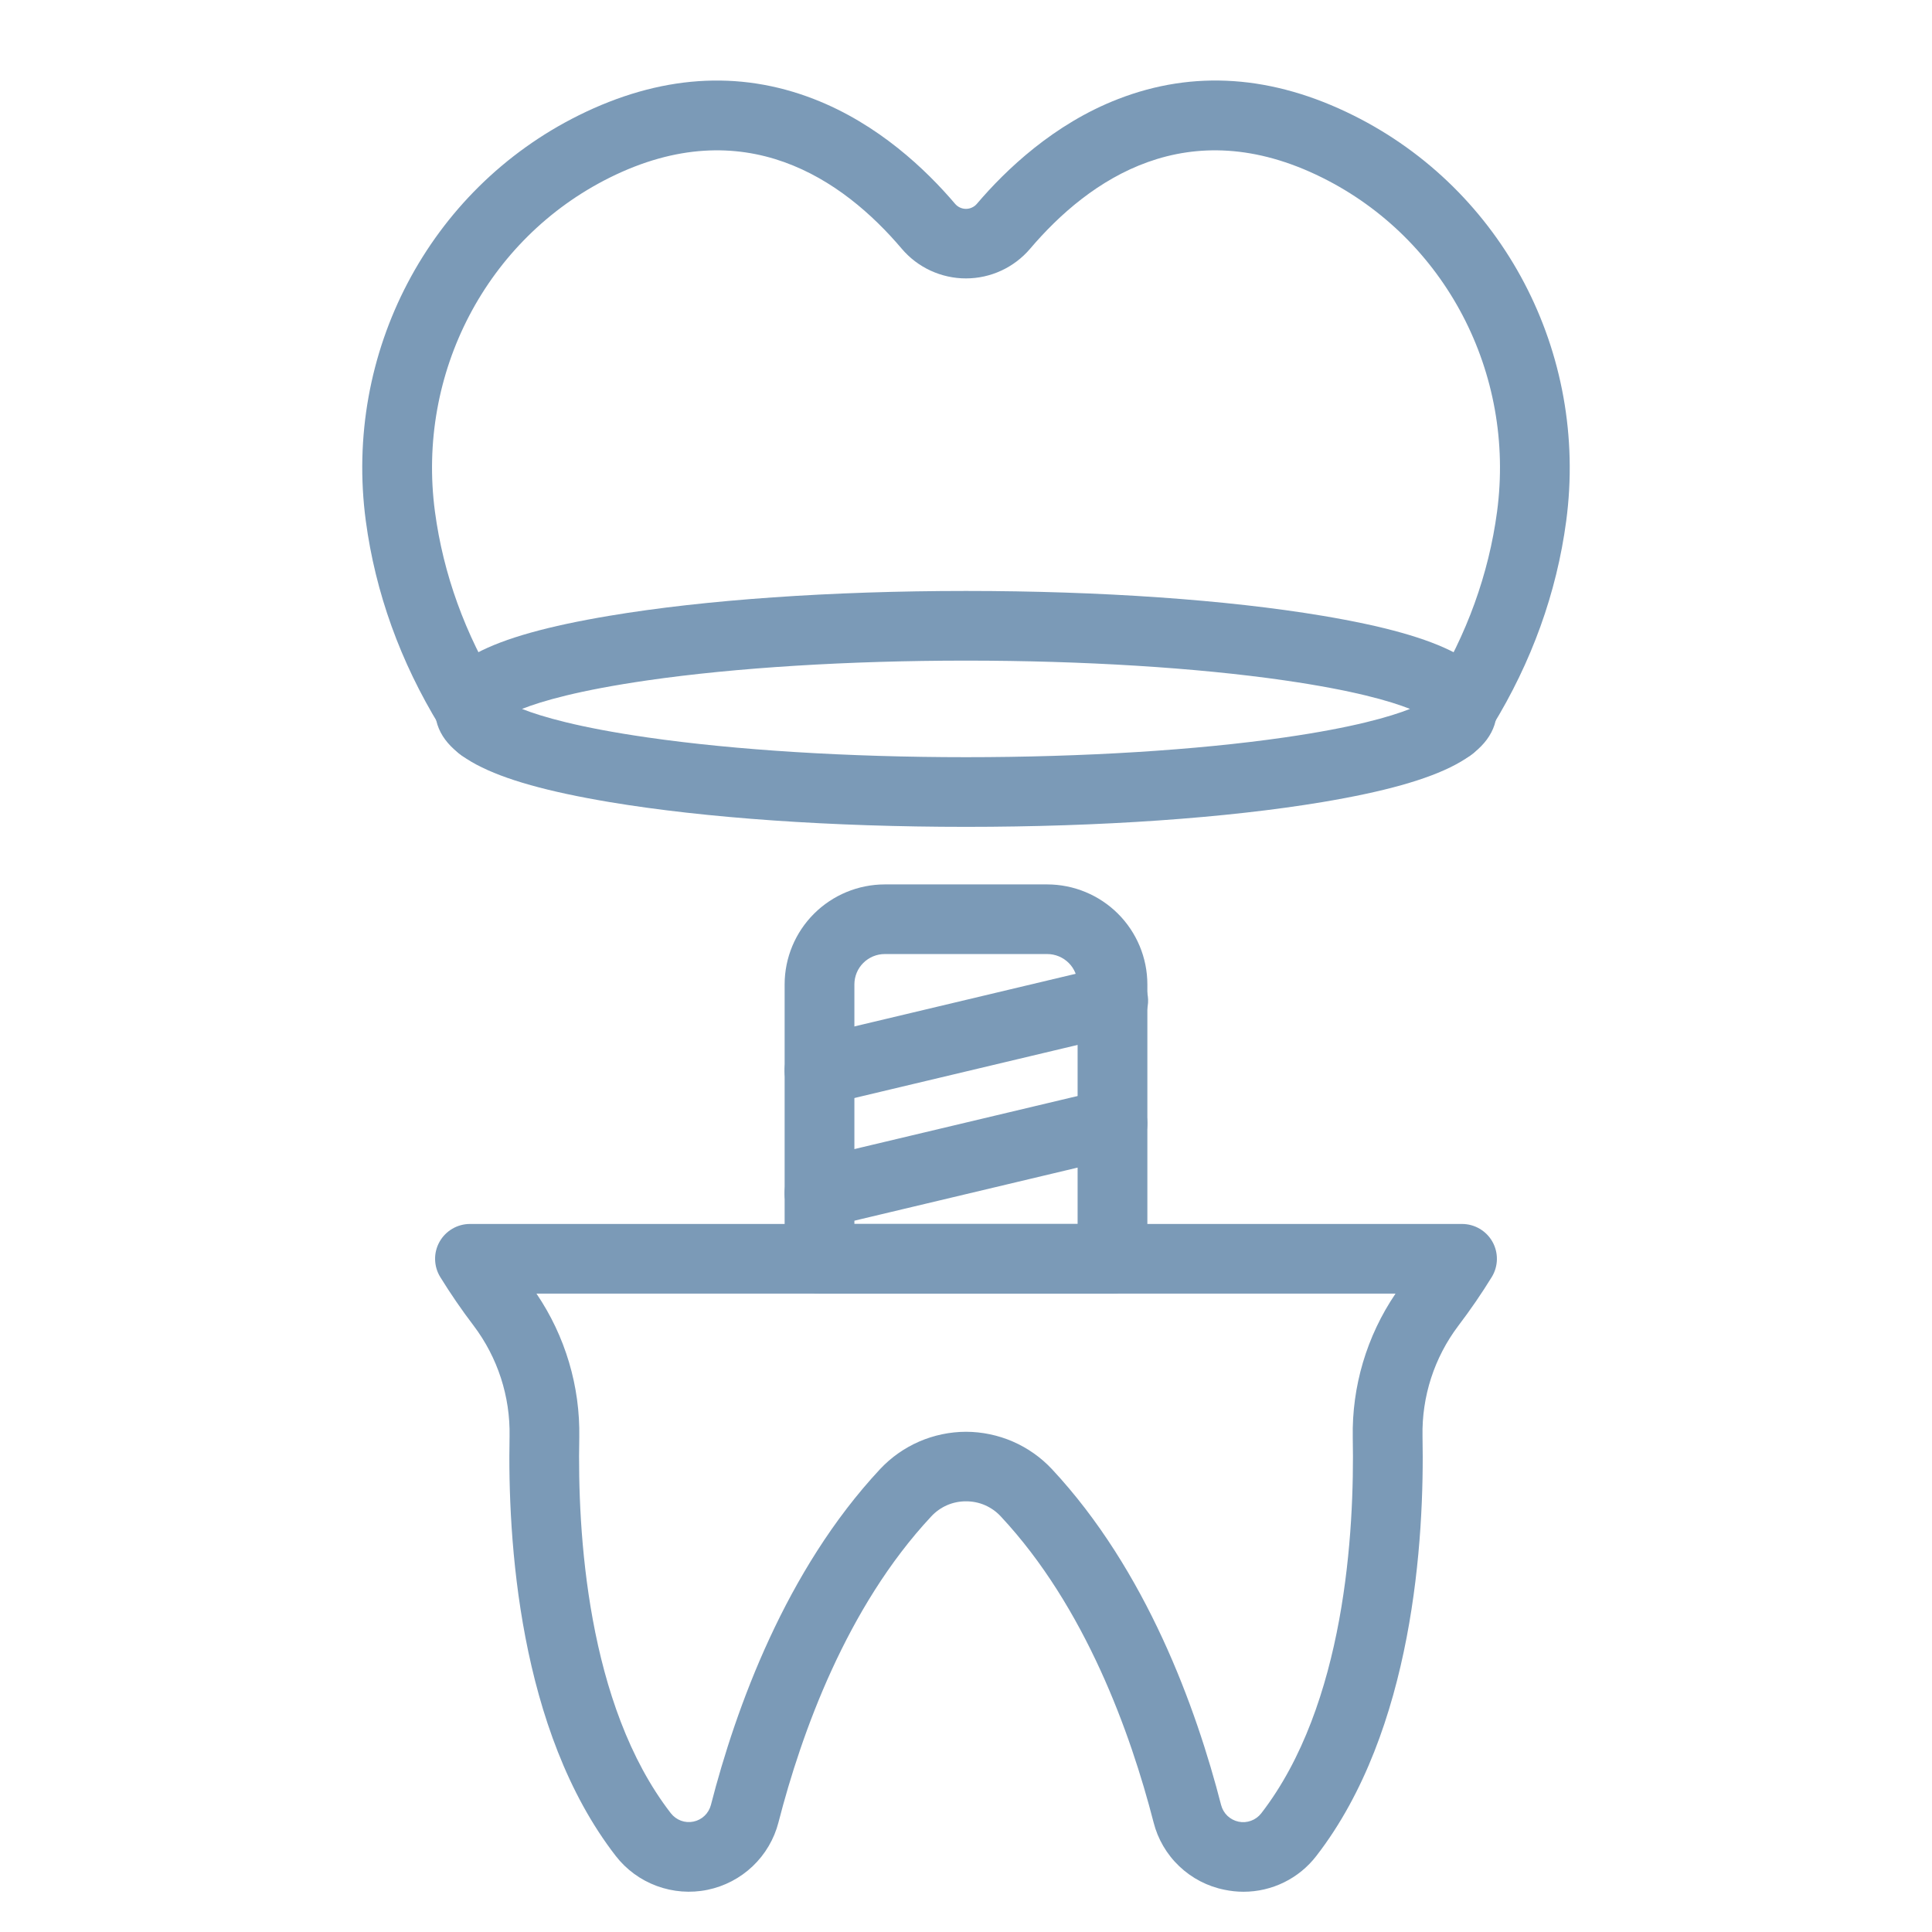
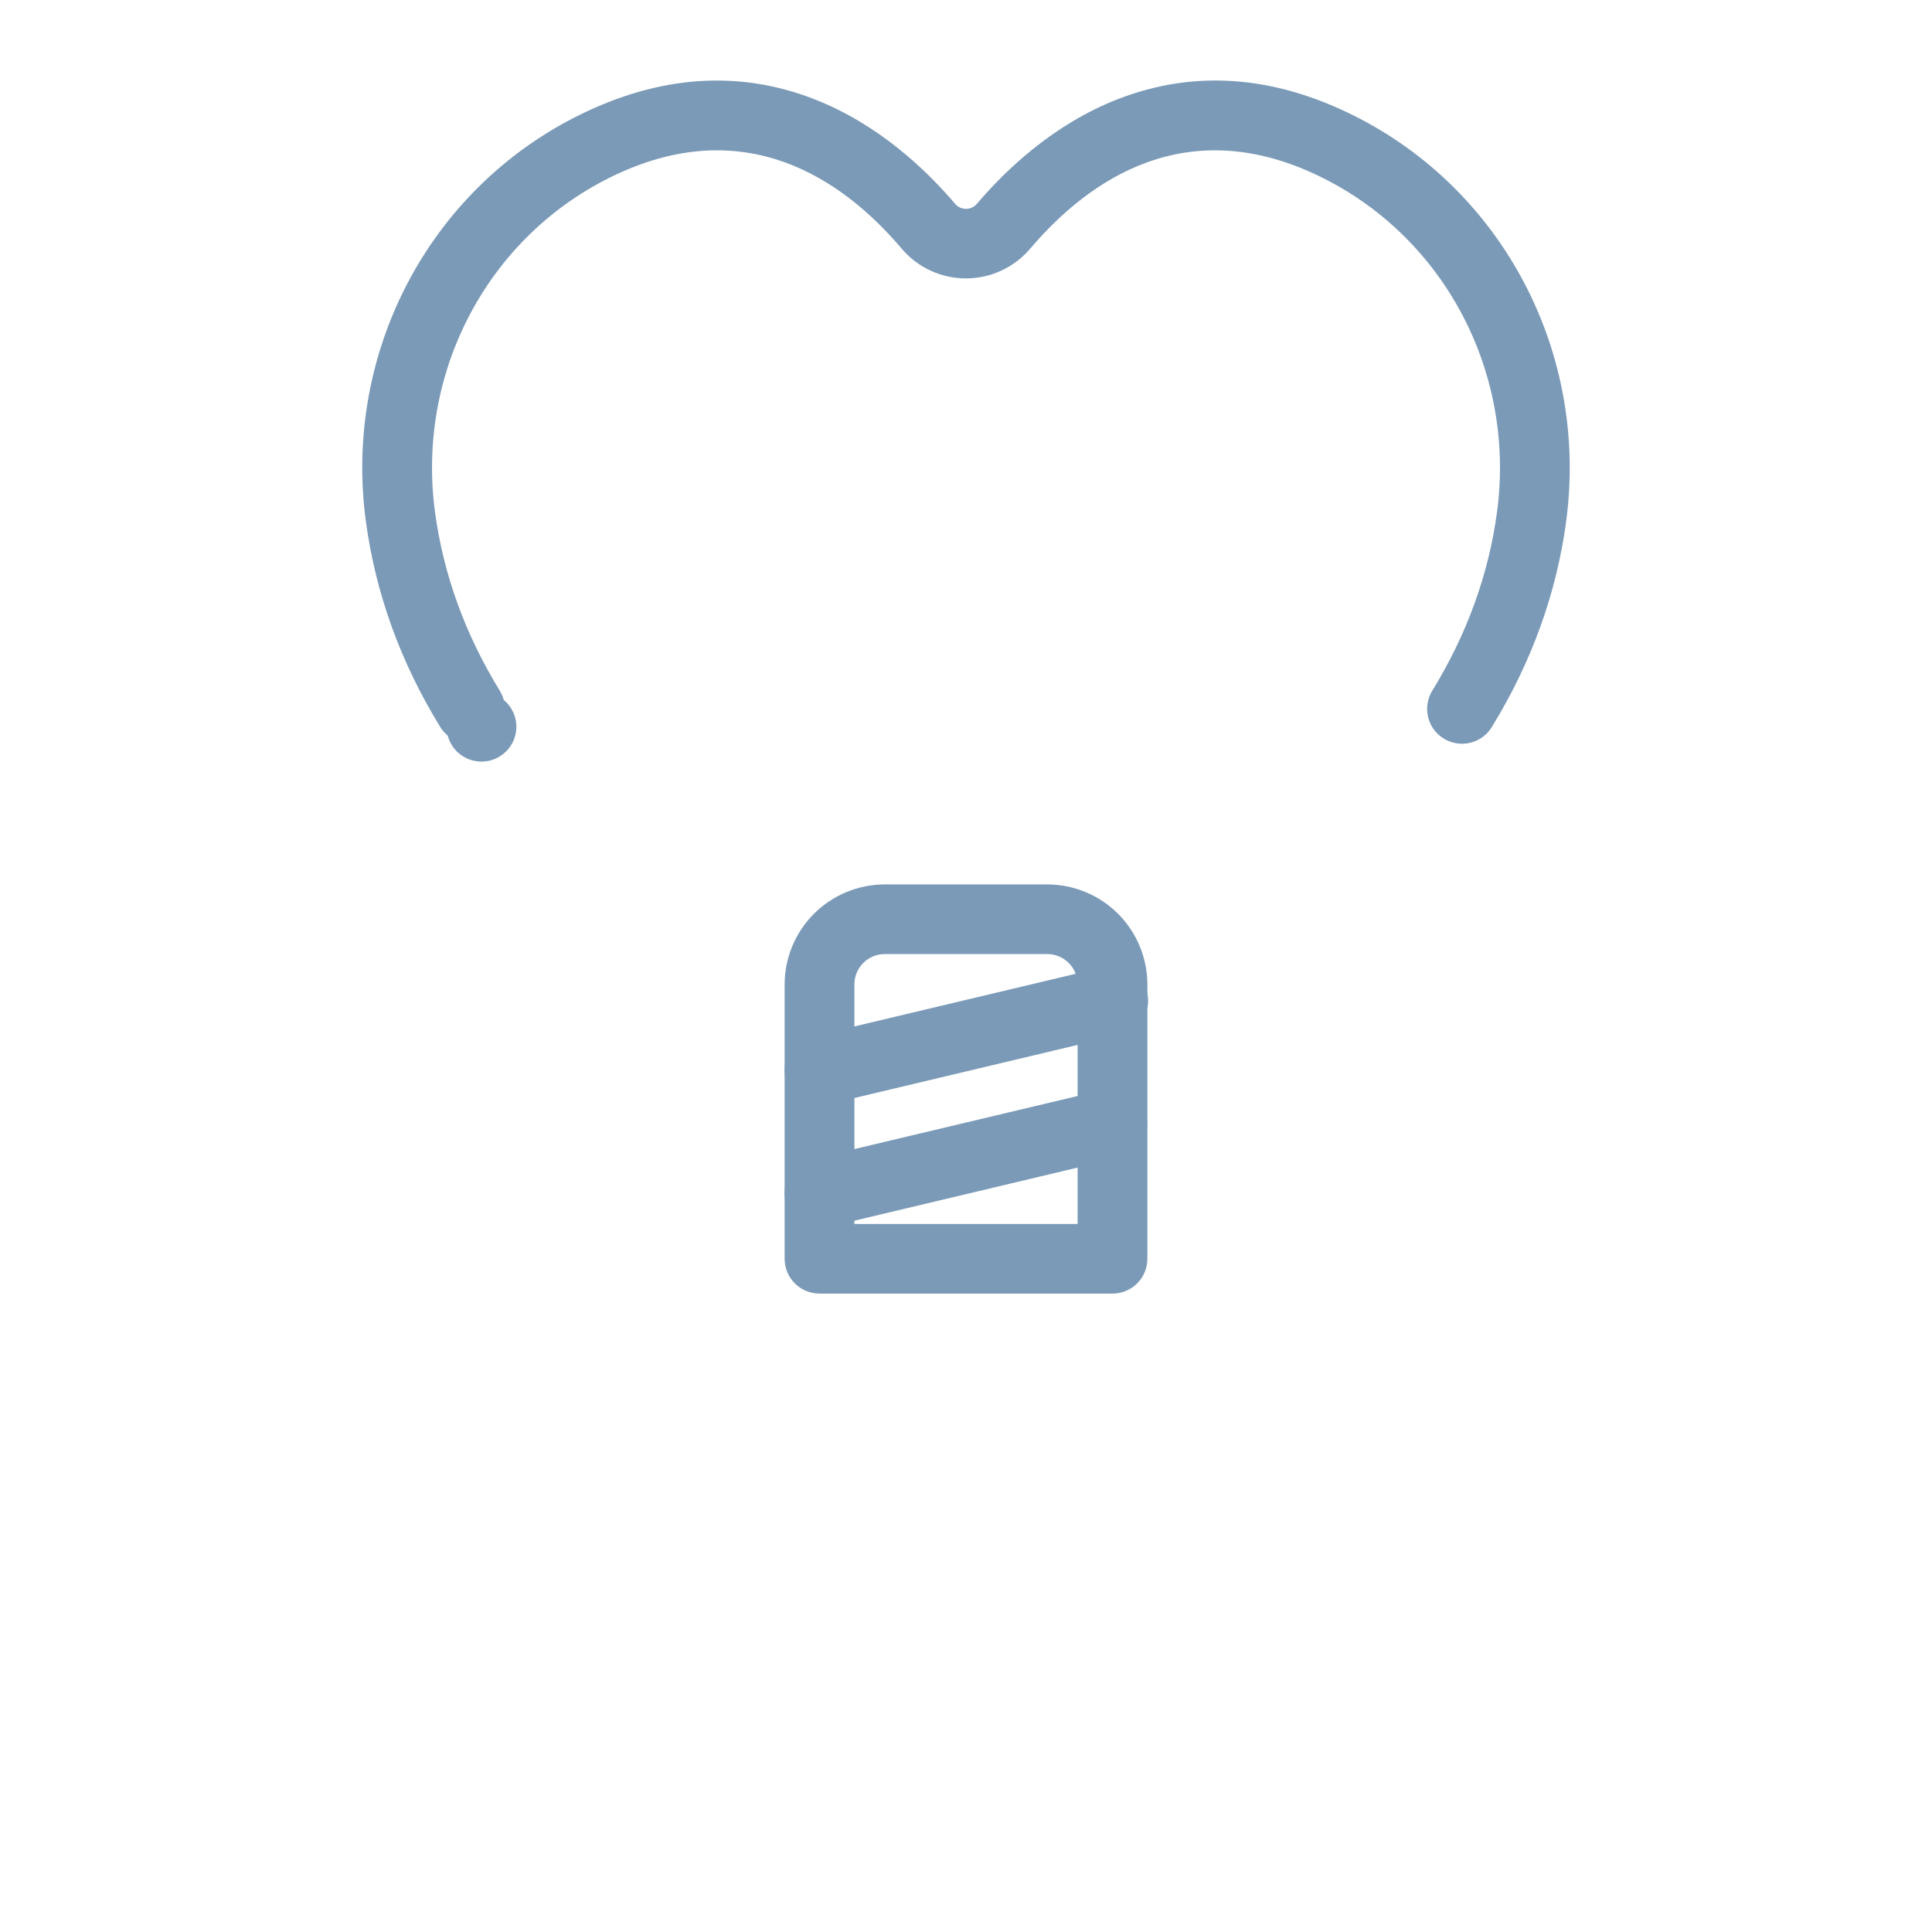
<svg xmlns="http://www.w3.org/2000/svg" width="48" height="48" viewBox="0 0 48 48" fill="none">
-   <path d="M36.038 18.922C35.837 18.921 35.641 18.851 35.486 18.723C35.331 18.594 35.225 18.416 35.188 18.218C35.15 18.02 35.183 17.816 35.28 17.639C35.377 17.463 35.533 17.326 35.72 17.252C35.907 17.178 36.115 17.171 36.306 17.233C36.498 17.295 36.662 17.422 36.771 17.592C36.879 17.762 36.924 17.964 36.9 18.163C36.875 18.363 36.781 18.548 36.634 18.686C36.473 18.838 36.26 18.922 36.038 18.922Z" fill="#7B9AB7" />
  <path d="M11.961 18.922C11.762 18.921 11.569 18.852 11.414 18.727C11.259 18.601 11.153 18.425 11.113 18.23C11.073 18.035 11.102 17.832 11.194 17.656C11.287 17.479 11.437 17.34 11.62 17.261C11.804 17.183 12.008 17.17 12.2 17.224C12.392 17.279 12.559 17.398 12.673 17.561C12.787 17.724 12.842 17.922 12.827 18.121C12.812 18.319 12.729 18.507 12.592 18.651C12.511 18.737 12.413 18.805 12.305 18.852C12.196 18.898 12.079 18.922 11.961 18.922Z" fill="#7B9AB7" />
  <path d="M36.323 18.478C36.169 18.478 36.018 18.436 35.885 18.359C35.752 18.281 35.642 18.169 35.567 18.035C35.492 17.9 35.454 17.749 35.457 17.595C35.46 17.441 35.504 17.291 35.585 17.16C36.446 15.759 36.987 14.263 37.194 12.713C37.653 9.269 35.908 5.934 32.851 4.414C29.507 2.75 27.058 4.456 25.592 6.181C25.395 6.412 25.151 6.597 24.876 6.724C24.601 6.851 24.302 6.917 23.998 6.917C23.695 6.917 23.396 6.851 23.12 6.724C22.845 6.597 22.601 6.412 22.405 6.181C20.942 4.456 18.491 2.75 15.146 4.414C12.092 5.934 10.348 9.269 10.806 12.711C11.013 14.261 11.554 15.757 12.415 17.157C12.475 17.255 12.515 17.364 12.533 17.477C12.55 17.59 12.545 17.706 12.518 17.817C12.49 17.929 12.441 18.034 12.372 18.126C12.304 18.218 12.218 18.295 12.119 18.354C12.02 18.412 11.911 18.451 11.797 18.467C11.683 18.483 11.568 18.476 11.456 18.447C11.345 18.418 11.241 18.367 11.15 18.297C11.059 18.228 10.982 18.141 10.925 18.041C9.944 16.439 9.326 14.723 9.088 12.939C8.531 8.763 10.656 4.715 14.375 2.867C16.38 1.871 18.347 1.732 20.222 2.461C21.819 3.08 23.01 4.218 23.729 5.064C23.762 5.103 23.804 5.135 23.85 5.156C23.897 5.178 23.948 5.189 23.999 5.189C24.051 5.189 24.102 5.178 24.148 5.156C24.195 5.135 24.237 5.103 24.27 5.064C24.989 4.219 26.18 3.081 27.776 2.462C29.653 1.732 31.62 1.868 33.625 2.867C37.344 4.718 39.468 8.767 38.912 12.944C38.674 14.729 38.055 16.449 37.07 18.052C36.993 18.182 36.884 18.29 36.753 18.364C36.622 18.439 36.474 18.478 36.323 18.478Z" fill="#7B9AB7" />
-   <path d="M24 20.543C20.662 20.543 17.516 20.324 15.142 19.927C12.106 19.418 10.808 18.725 10.808 17.613C10.808 16.5 12.104 15.808 15.142 15.299C17.516 14.901 20.662 14.682 24 14.682C27.338 14.682 30.484 14.901 32.858 15.299C35.891 15.808 37.191 16.5 37.191 17.613C37.191 18.726 35.896 19.418 32.858 19.927C30.484 20.324 27.338 20.543 24 20.543ZM12.969 17.613C13.457 17.806 14.382 18.076 16.083 18.321C18.276 18.638 21.088 18.812 24 18.812C26.912 18.812 29.724 18.638 31.916 18.321C33.618 18.076 34.542 17.806 35.031 17.613C34.544 17.419 33.618 17.15 31.916 16.904C29.724 16.587 26.912 16.413 24 16.413C21.088 16.413 18.276 16.587 16.083 16.904C14.382 17.15 13.458 17.419 12.969 17.613Z" fill="#7B9AB7" />
-   <path d="M30.895 47C30.736 47 30.578 46.983 30.424 46.951C30.001 46.867 29.611 46.664 29.299 46.367C28.987 46.071 28.765 45.692 28.66 45.275C28.087 43.05 26.964 39.925 24.867 37.678C24.757 37.558 24.623 37.463 24.474 37.397C24.325 37.332 24.163 37.299 24 37.3C23.838 37.299 23.676 37.332 23.527 37.397C23.378 37.463 23.244 37.558 23.134 37.678C21.036 39.926 19.913 43.052 19.341 45.276C19.234 45.692 19.012 46.069 18.7 46.366C18.389 46.662 18 46.865 17.578 46.952C17.157 47.039 16.72 47.005 16.316 46.856C15.912 46.707 15.559 46.448 15.296 46.108C12.885 42.993 12.61 38.24 12.66 35.684C12.679 34.695 12.365 33.728 11.769 32.938C11.469 32.544 11.19 32.137 10.938 31.728C10.857 31.596 10.813 31.446 10.81 31.292C10.806 31.138 10.845 30.986 10.92 30.852C10.995 30.718 11.105 30.606 11.238 30.528C11.371 30.45 11.523 30.409 11.677 30.409H36.323C36.477 30.409 36.629 30.45 36.762 30.528C36.895 30.606 37.005 30.718 37.08 30.852C37.155 30.986 37.193 31.138 37.19 31.292C37.187 31.446 37.143 31.596 37.062 31.728C36.811 32.136 36.532 32.543 36.232 32.938C35.635 33.728 35.322 34.695 35.342 35.684C35.392 38.24 35.117 42.993 32.705 46.109C32.492 46.386 32.218 46.611 31.904 46.765C31.59 46.92 31.245 47 30.895 47ZM24 35.572C24.4 35.573 24.796 35.656 25.163 35.815C25.529 35.974 25.86 36.207 26.133 36.498C28.481 39.013 29.716 42.425 30.338 44.845C30.365 44.948 30.419 45.041 30.495 45.114C30.572 45.187 30.668 45.237 30.771 45.259C30.875 45.281 30.983 45.273 31.082 45.236C31.181 45.2 31.268 45.136 31.334 45.053C33.42 42.357 33.654 38.049 33.609 35.721C33.584 34.446 33.956 33.195 34.672 32.139H13.328C14.044 33.194 14.416 34.444 14.392 35.718C14.345 38.046 14.58 42.355 16.667 45.05C16.732 45.133 16.819 45.197 16.918 45.234C17.017 45.271 17.125 45.279 17.228 45.257C17.332 45.236 17.428 45.186 17.504 45.113C17.581 45.04 17.635 44.947 17.662 44.845C18.285 42.425 19.52 39.012 21.867 36.498C22.14 36.207 22.471 35.974 22.837 35.815C23.204 35.656 23.6 35.573 24 35.572Z" fill="#7B9AB7" />
  <path d="M27.639 32.139H20.36C20.131 32.139 19.91 32.048 19.748 31.886C19.585 31.724 19.494 31.503 19.494 31.274V24.455C19.495 23.797 19.758 23.166 20.224 22.701C20.69 22.236 21.322 21.974 21.981 21.973H26.019C26.678 21.974 27.31 22.236 27.776 22.701C28.242 23.166 28.505 23.797 28.506 24.455V31.274C28.506 31.503 28.415 31.724 28.252 31.886C28.09 32.048 27.869 32.139 27.639 32.139ZM21.227 30.409H26.773V24.455C26.772 24.256 26.693 24.064 26.552 23.924C26.41 23.783 26.219 23.703 26.019 23.703H21.981C21.781 23.703 21.59 23.783 21.448 23.924C21.307 24.064 21.228 24.256 21.227 24.455V30.409Z" fill="#7B9AB7" />
  <path d="M20.359 27.462C20.147 27.462 19.942 27.384 19.783 27.243C19.624 27.102 19.523 26.908 19.498 26.697C19.474 26.486 19.527 26.274 19.649 26.1C19.771 25.927 19.953 25.803 20.16 25.755L27.438 24.024C27.55 23.995 27.666 23.988 27.781 24.005C27.895 24.021 28.005 24.06 28.104 24.119C28.203 24.178 28.289 24.257 28.357 24.35C28.425 24.443 28.474 24.548 28.501 24.66C28.528 24.773 28.532 24.889 28.513 25.003C28.494 25.116 28.453 25.225 28.391 25.323C28.33 25.42 28.249 25.504 28.155 25.57C28.06 25.636 27.953 25.683 27.84 25.707L20.561 27.438C20.495 27.454 20.427 27.462 20.359 27.462Z" fill="#7B9AB7" />
  <path d="M20.359 30.51C20.147 30.51 19.942 30.432 19.783 30.291C19.624 30.15 19.523 29.956 19.498 29.745C19.474 29.534 19.527 29.322 19.649 29.148C19.771 28.974 19.953 28.851 20.16 28.802L27.438 27.072C27.549 27.045 27.664 27.041 27.776 27.059C27.889 27.077 27.997 27.117 28.094 27.176C28.191 27.236 28.275 27.314 28.342 27.406C28.408 27.498 28.456 27.602 28.483 27.713C28.509 27.823 28.513 27.938 28.495 28.05C28.477 28.162 28.437 28.27 28.378 28.367C28.318 28.464 28.24 28.548 28.148 28.614C28.056 28.681 27.951 28.729 27.84 28.755L20.561 30.486C20.495 30.502 20.427 30.51 20.359 30.51Z" fill="#7B9AB7" />
</svg>